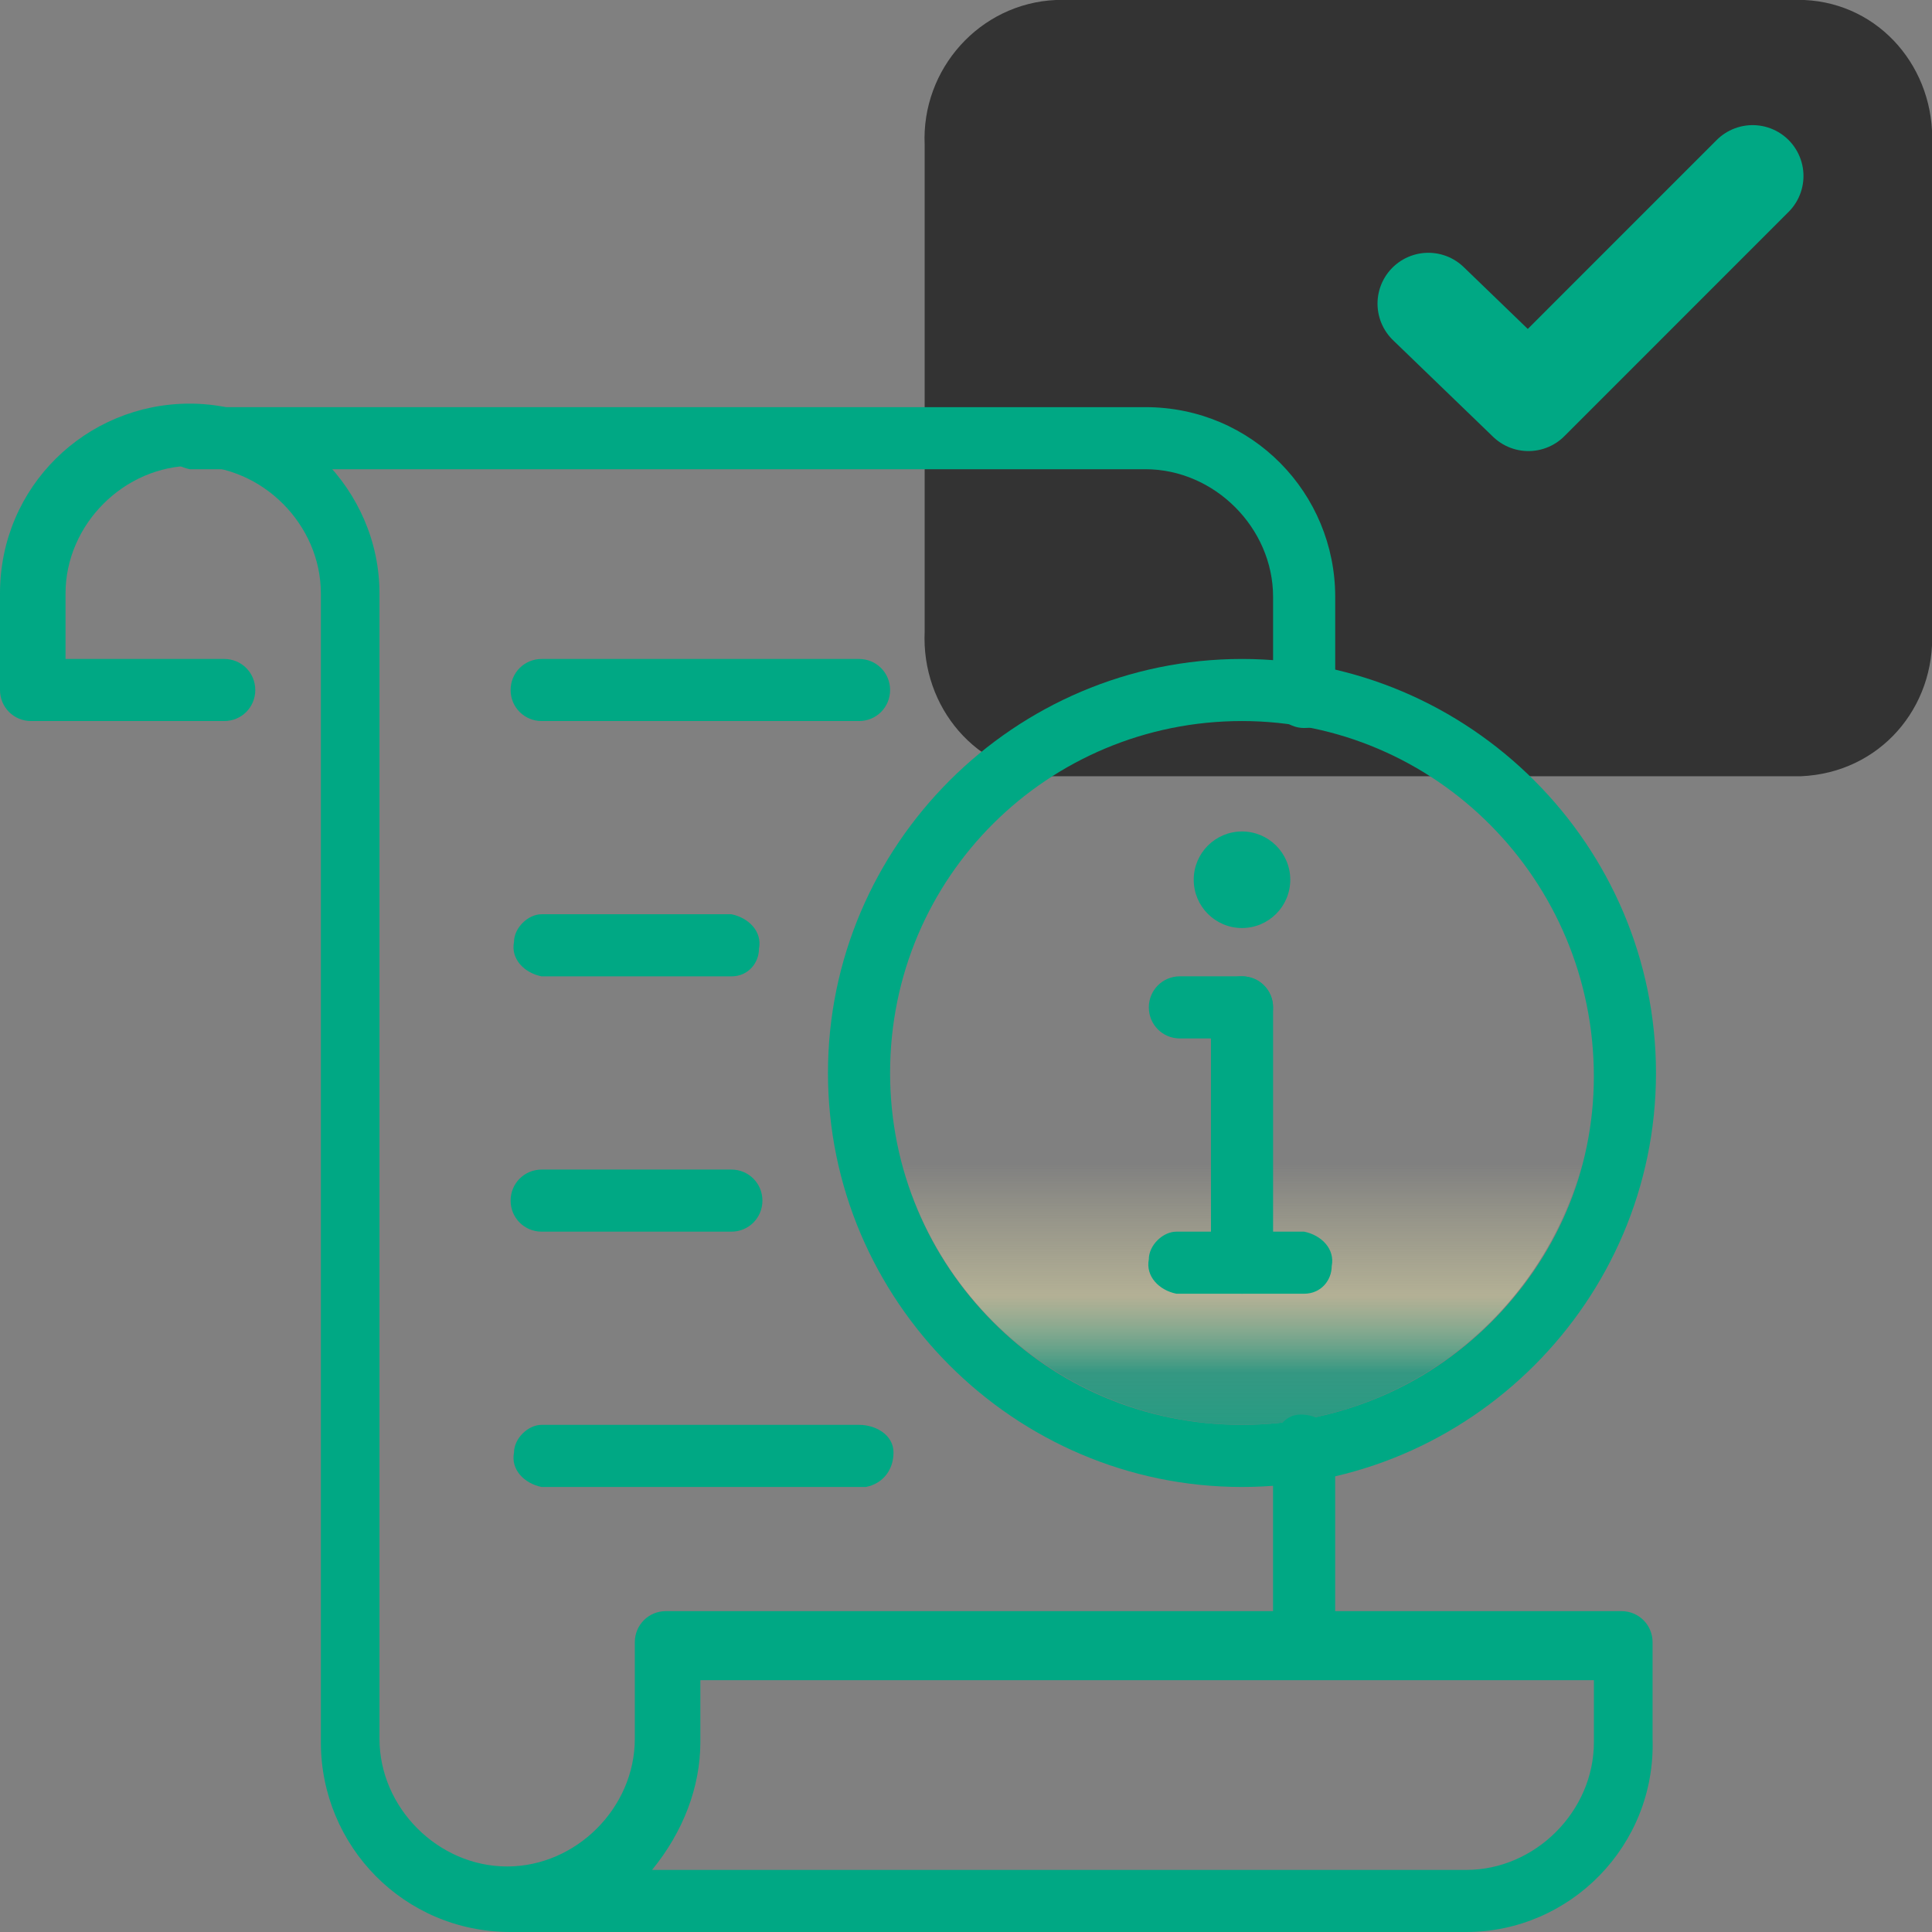
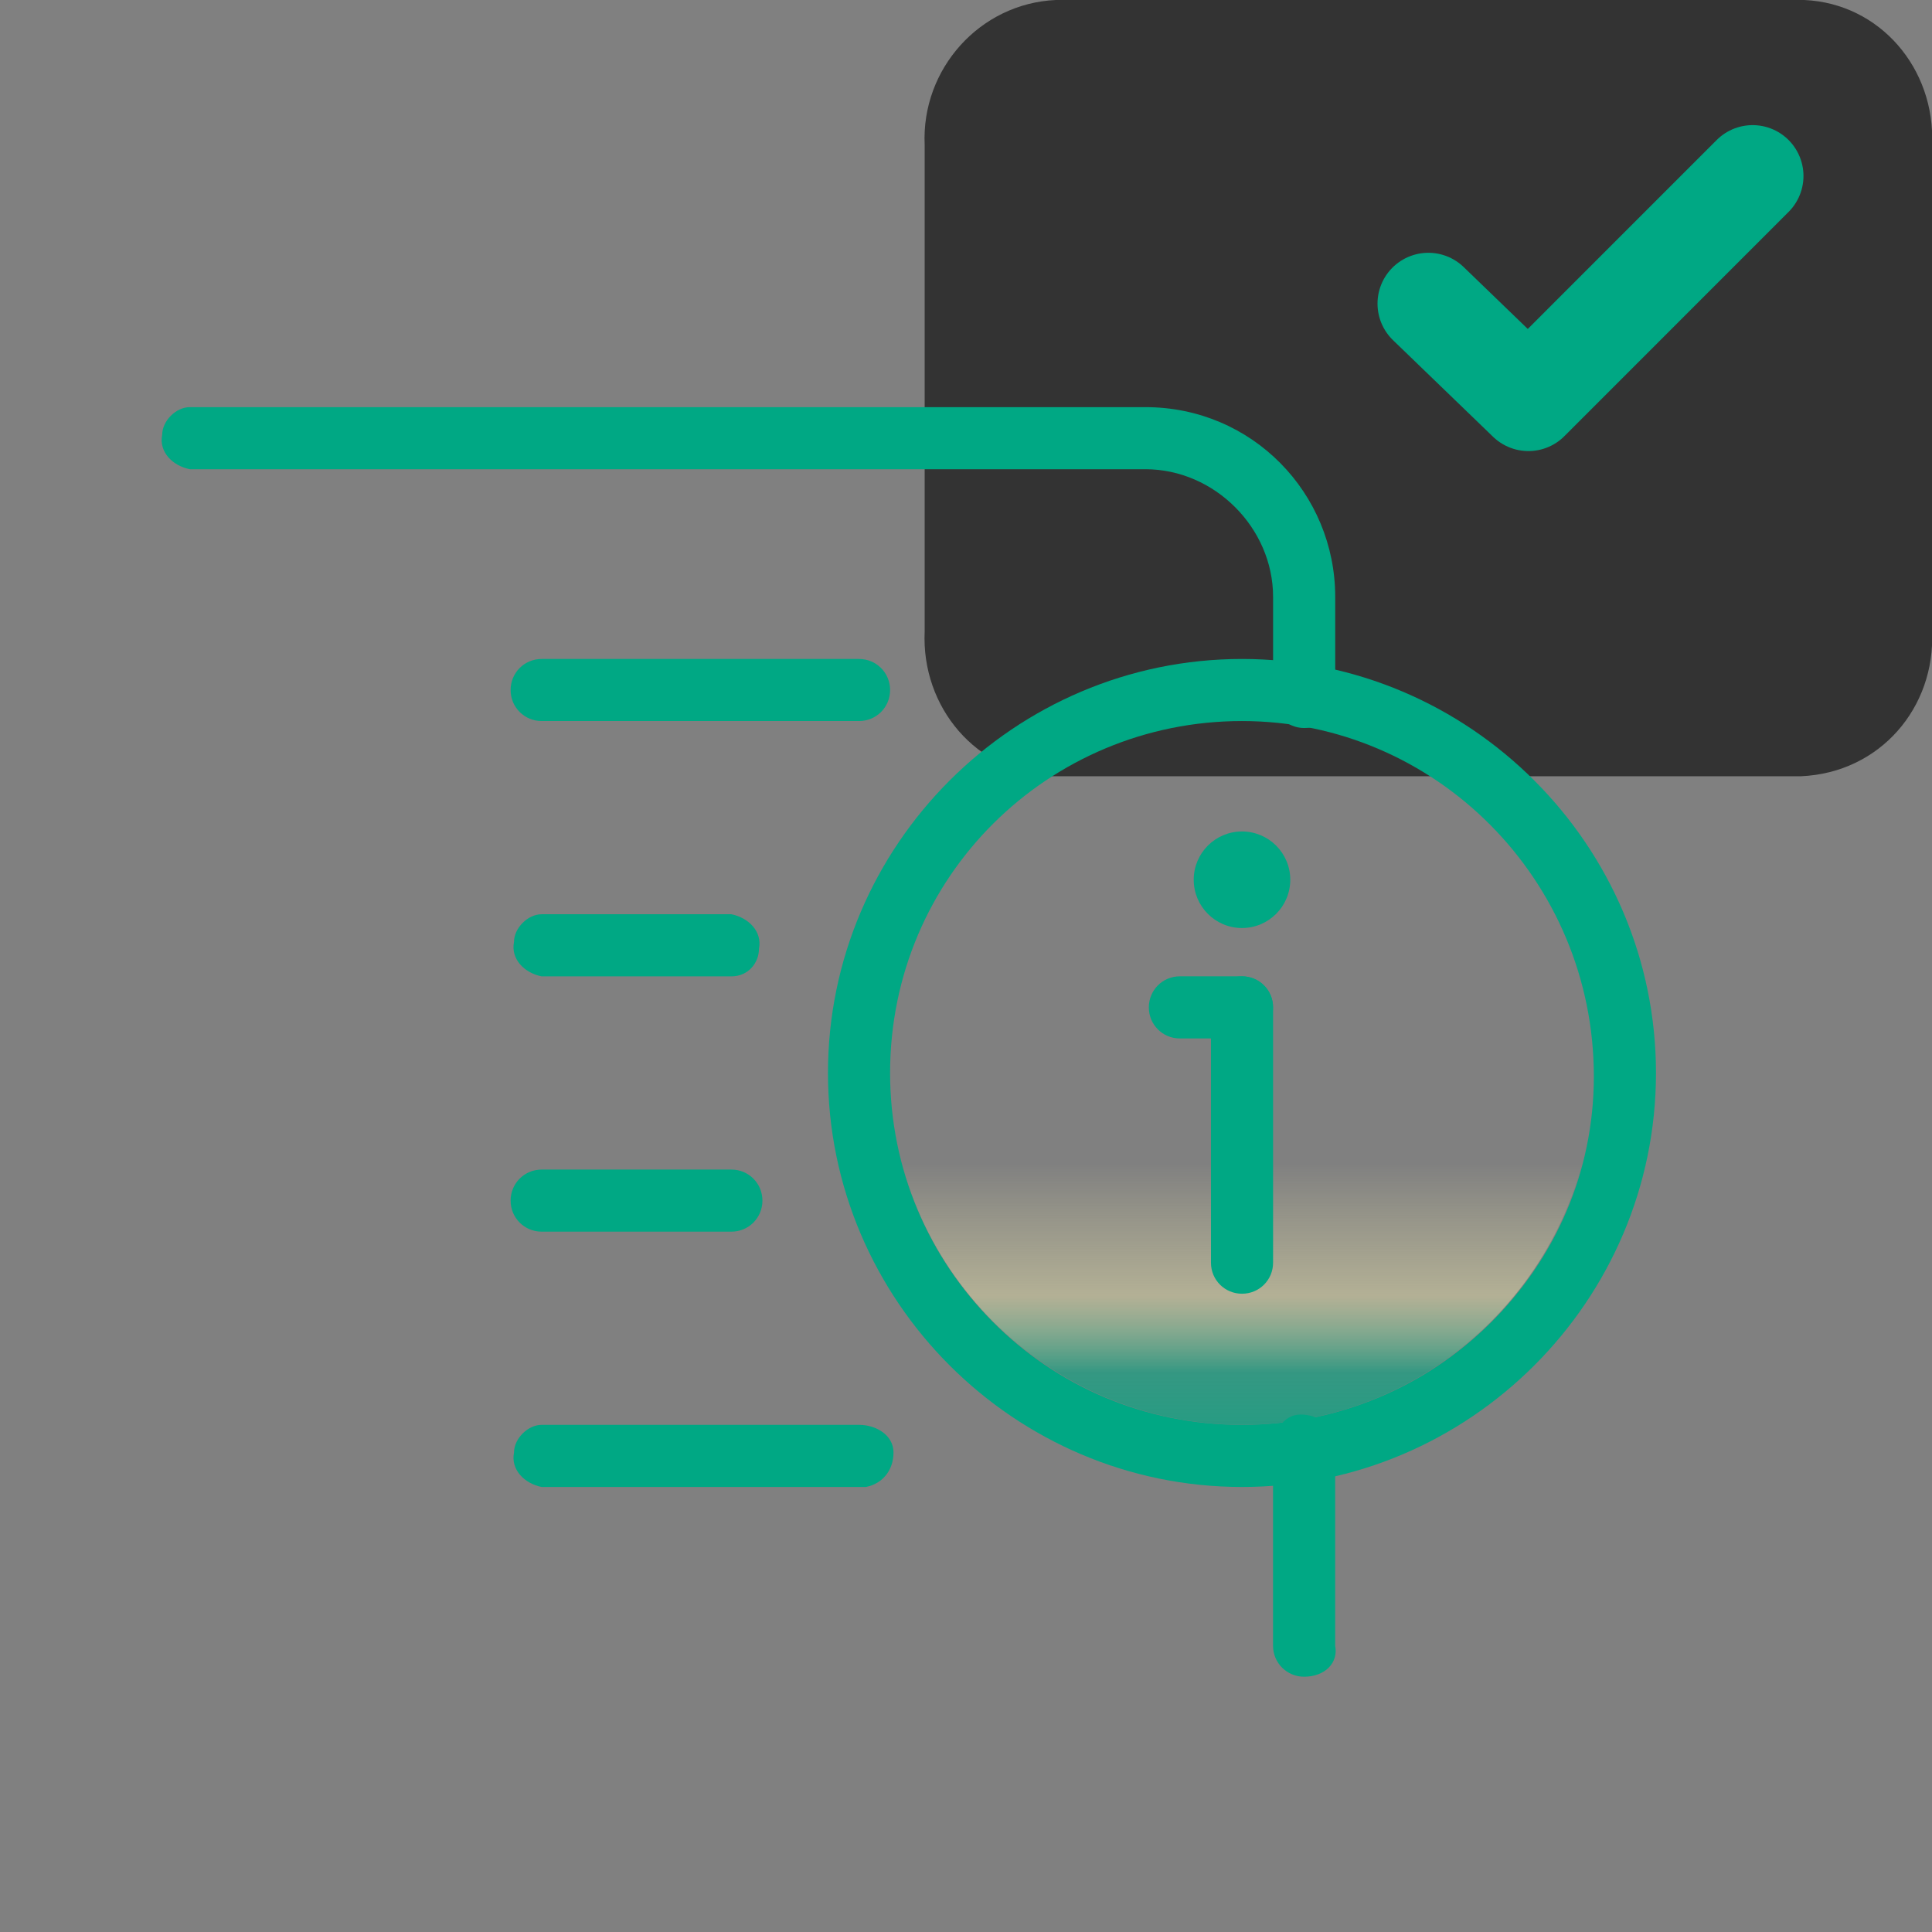
<svg xmlns="http://www.w3.org/2000/svg" width="38" height="38" viewBox="0 0 38 38" fill="none">
  <rect x="0" y="0" width="38" height="38" fill="#808080" stroke="none" />
  <g id="policy-management-yellow 1" clip-path="url(#clip0_3199_8659)">
    <path id="Vector" d="M24.429 28.024C28.252 28.024 31.351 24.926 31.351 21.103C31.351 17.28 28.252 14.182 24.429 14.182C20.607 14.182 17.508 17.28 17.508 21.103C17.508 24.926 20.607 28.024 24.429 28.024Z" fill="url(#paint0_linear_3199_8659)" />
    <path id="Vector_2" d="M38.001 12.418V2.85C38.069 1.357 36.983 0.068 35.49 0H20.765C19.272 0.068 18.119 1.357 18.187 2.85V12.418C18.119 13.911 19.204 15.2 20.697 15.268H35.422C36.983 15.2 38.069 13.911 38.001 12.418Z" fill="#333333" />
    <path id="Vector_3" d="M25.65 32.979C25.311 32.979 25.039 32.708 25.039 32.369V28.501C25.039 28.162 25.243 27.822 25.582 27.822C25.921 27.822 26.193 28.026 26.261 28.365C26.261 28.433 26.261 28.433 26.261 28.501V32.369C26.328 32.708 26.057 32.979 25.65 32.979Z" fill="#00A884" />
    <path id="Vector_4" d="M25.651 14.319C25.312 14.319 25.04 14.047 25.04 13.708V11.74C25.04 10.383 23.887 9.229 22.529 9.229H3.733C3.394 9.161 3.122 8.89 3.19 8.551C3.19 8.279 3.462 8.008 3.733 8.008H22.529C24.633 8.008 26.262 9.704 26.262 11.74V13.708C26.329 14.047 26.058 14.319 25.651 14.319Z" fill="#00A884" />
-     <path id="Vector_5" d="M28.839 38H10.043C7.939 38 6.311 36.304 6.311 34.268V11.672C6.311 10.315 5.157 9.161 3.8 9.161C2.443 9.161 1.289 10.315 1.289 11.672V12.961H4.411C4.75 12.961 5.021 13.232 5.021 13.572C5.021 13.911 4.75 14.182 4.411 14.182H0.611C0.271 14.182 0 13.911 0 13.572V11.672C0 9.568 1.696 7.939 3.732 7.939C5.768 7.939 7.464 9.636 7.464 11.672V34.2C7.464 35.557 8.618 36.711 9.975 36.711C11.332 36.711 12.486 35.557 12.486 34.2V32.3C12.486 31.961 12.757 31.689 13.096 31.689H31.893C32.232 31.689 32.504 31.961 32.504 32.3V34.2C32.571 36.304 30.875 38 28.839 38ZM12.825 36.779H28.839C30.196 36.779 31.35 35.625 31.35 34.268V33.047H13.775V34.268C13.775 35.15 13.436 36.032 12.825 36.779Z" fill="#00A884" />
    <path id="Vector_6" d="M24.428 29.247C19.949 29.247 16.285 25.582 16.285 21.104C16.285 16.625 19.949 12.961 24.428 12.961C28.907 12.961 32.571 16.625 32.571 21.104C32.571 25.582 28.907 29.247 24.428 29.247ZM24.428 14.182C20.628 14.182 17.507 17.236 17.507 21.104C17.507 24.904 20.56 28.025 24.428 28.025C28.228 28.025 31.349 24.972 31.349 21.172C31.349 17.304 28.228 14.182 24.428 14.182Z" fill="#00A884" />
    <path id="Vector_7" d="M24.429 25.446C24.09 25.446 23.818 25.175 23.818 24.835V19.814C23.818 19.475 24.09 19.203 24.429 19.203C24.768 19.203 25.04 19.475 25.04 19.814V24.835C25.04 25.175 24.768 25.446 24.429 25.446Z" fill="#00A884" />
-     <path id="Vector_8" d="M25.65 25.446H23.139C22.8 25.378 22.529 25.107 22.596 24.767C22.596 24.496 22.868 24.225 23.139 24.225H25.65C25.989 24.293 26.261 24.564 26.193 24.903C26.193 25.175 25.989 25.446 25.65 25.446Z" fill="#00A884" />
    <path id="Vector_9" d="M24.428 20.425H23.206C22.867 20.425 22.596 20.153 22.596 19.814C22.596 19.475 22.867 19.203 23.206 19.203H24.428C24.767 19.203 25.039 19.475 25.039 19.814C25.039 20.153 24.767 20.425 24.428 20.425Z" fill="#00A884" />
    <path id="Vector_10" d="M24.428 18.253C24.953 18.253 25.378 17.828 25.378 17.303C25.378 16.779 24.953 16.354 24.428 16.354C23.904 16.354 23.479 16.779 23.479 17.303C23.479 17.828 23.904 18.253 24.428 18.253Z" fill="#00A884" />
    <path id="Vector_11" d="M16.896 14.182H10.654C10.314 14.182 10.043 13.911 10.043 13.572C10.043 13.232 10.314 12.961 10.654 12.961H16.896C17.236 12.961 17.507 13.232 17.507 13.572C17.507 13.911 17.236 14.182 16.896 14.182Z" fill="#00A884" />
    <path id="Vector_12" d="M14.385 19.204H10.653C10.314 19.136 10.042 18.865 10.11 18.525C10.11 18.254 10.382 17.982 10.653 17.982H14.385C14.724 18.05 14.996 18.322 14.928 18.661C14.928 18.932 14.724 19.204 14.385 19.204Z" fill="#00A884" />
    <path id="Vector_13" d="M14.386 24.225H10.654C10.314 24.225 10.043 23.954 10.043 23.615C10.043 23.275 10.314 23.004 10.654 23.004H14.386C14.725 23.004 14.996 23.275 14.996 23.615C14.996 23.954 14.725 24.225 14.386 24.225Z" fill="#00A884" />
    <path id="Vector_14" d="M16.896 29.247H10.653C10.314 29.179 10.042 28.907 10.11 28.568C10.11 28.297 10.382 28.025 10.653 28.025H16.896C17.235 28.025 17.574 28.229 17.574 28.568C17.574 28.907 17.371 29.179 17.032 29.247C16.964 29.247 16.964 29.247 16.896 29.247Z" fill="#00A884" />
    <path id="Vector_15" d="M28.094 5.972L30.062 7.872L34.472 3.461" stroke="#00A884" stroke-width="2" stroke-linecap="round" stroke-linejoin="round" />
  </g>
  <defs>
    <linearGradient id="paint0_linear_3199_8659" x1="24.429" y1="36.64" x2="24.429" y2="22.865" gradientUnits="userSpaceOnUse">
      <stop offset="0.18" stop-color="#00A884" stop-opacity="0.8" />
      <stop offset="0.28" stop-color="#00A884" stop-opacity="0.98" />
      <stop offset="0.38" stop-color="#00A884" stop-opacity="0.93" />
      <stop offset="0.49" stop-color="#00A884" stop-opacity="0.85" />
      <stop offset="0.59" stop-color="#00A884" stop-opacity="0.74" />
      <stop offset="0.7" stop-color="#00A884" stop-opacity="0.59" />
      <stop offset="0.81" stop-color="#FDF6B4" stop-opacity="0.41" />
      <stop offset="0.91" stop-color="#FDF6B4" stop-opacity="0.2" />
      <stop offset="1" stop-color="#FDF6B4" stop-opacity="0" />
    </linearGradient>
    <clipPath id="clip0_3199_8659">
      <rect width="38" height="38" fill="white" />
    </clipPath>
  </defs>
</svg>